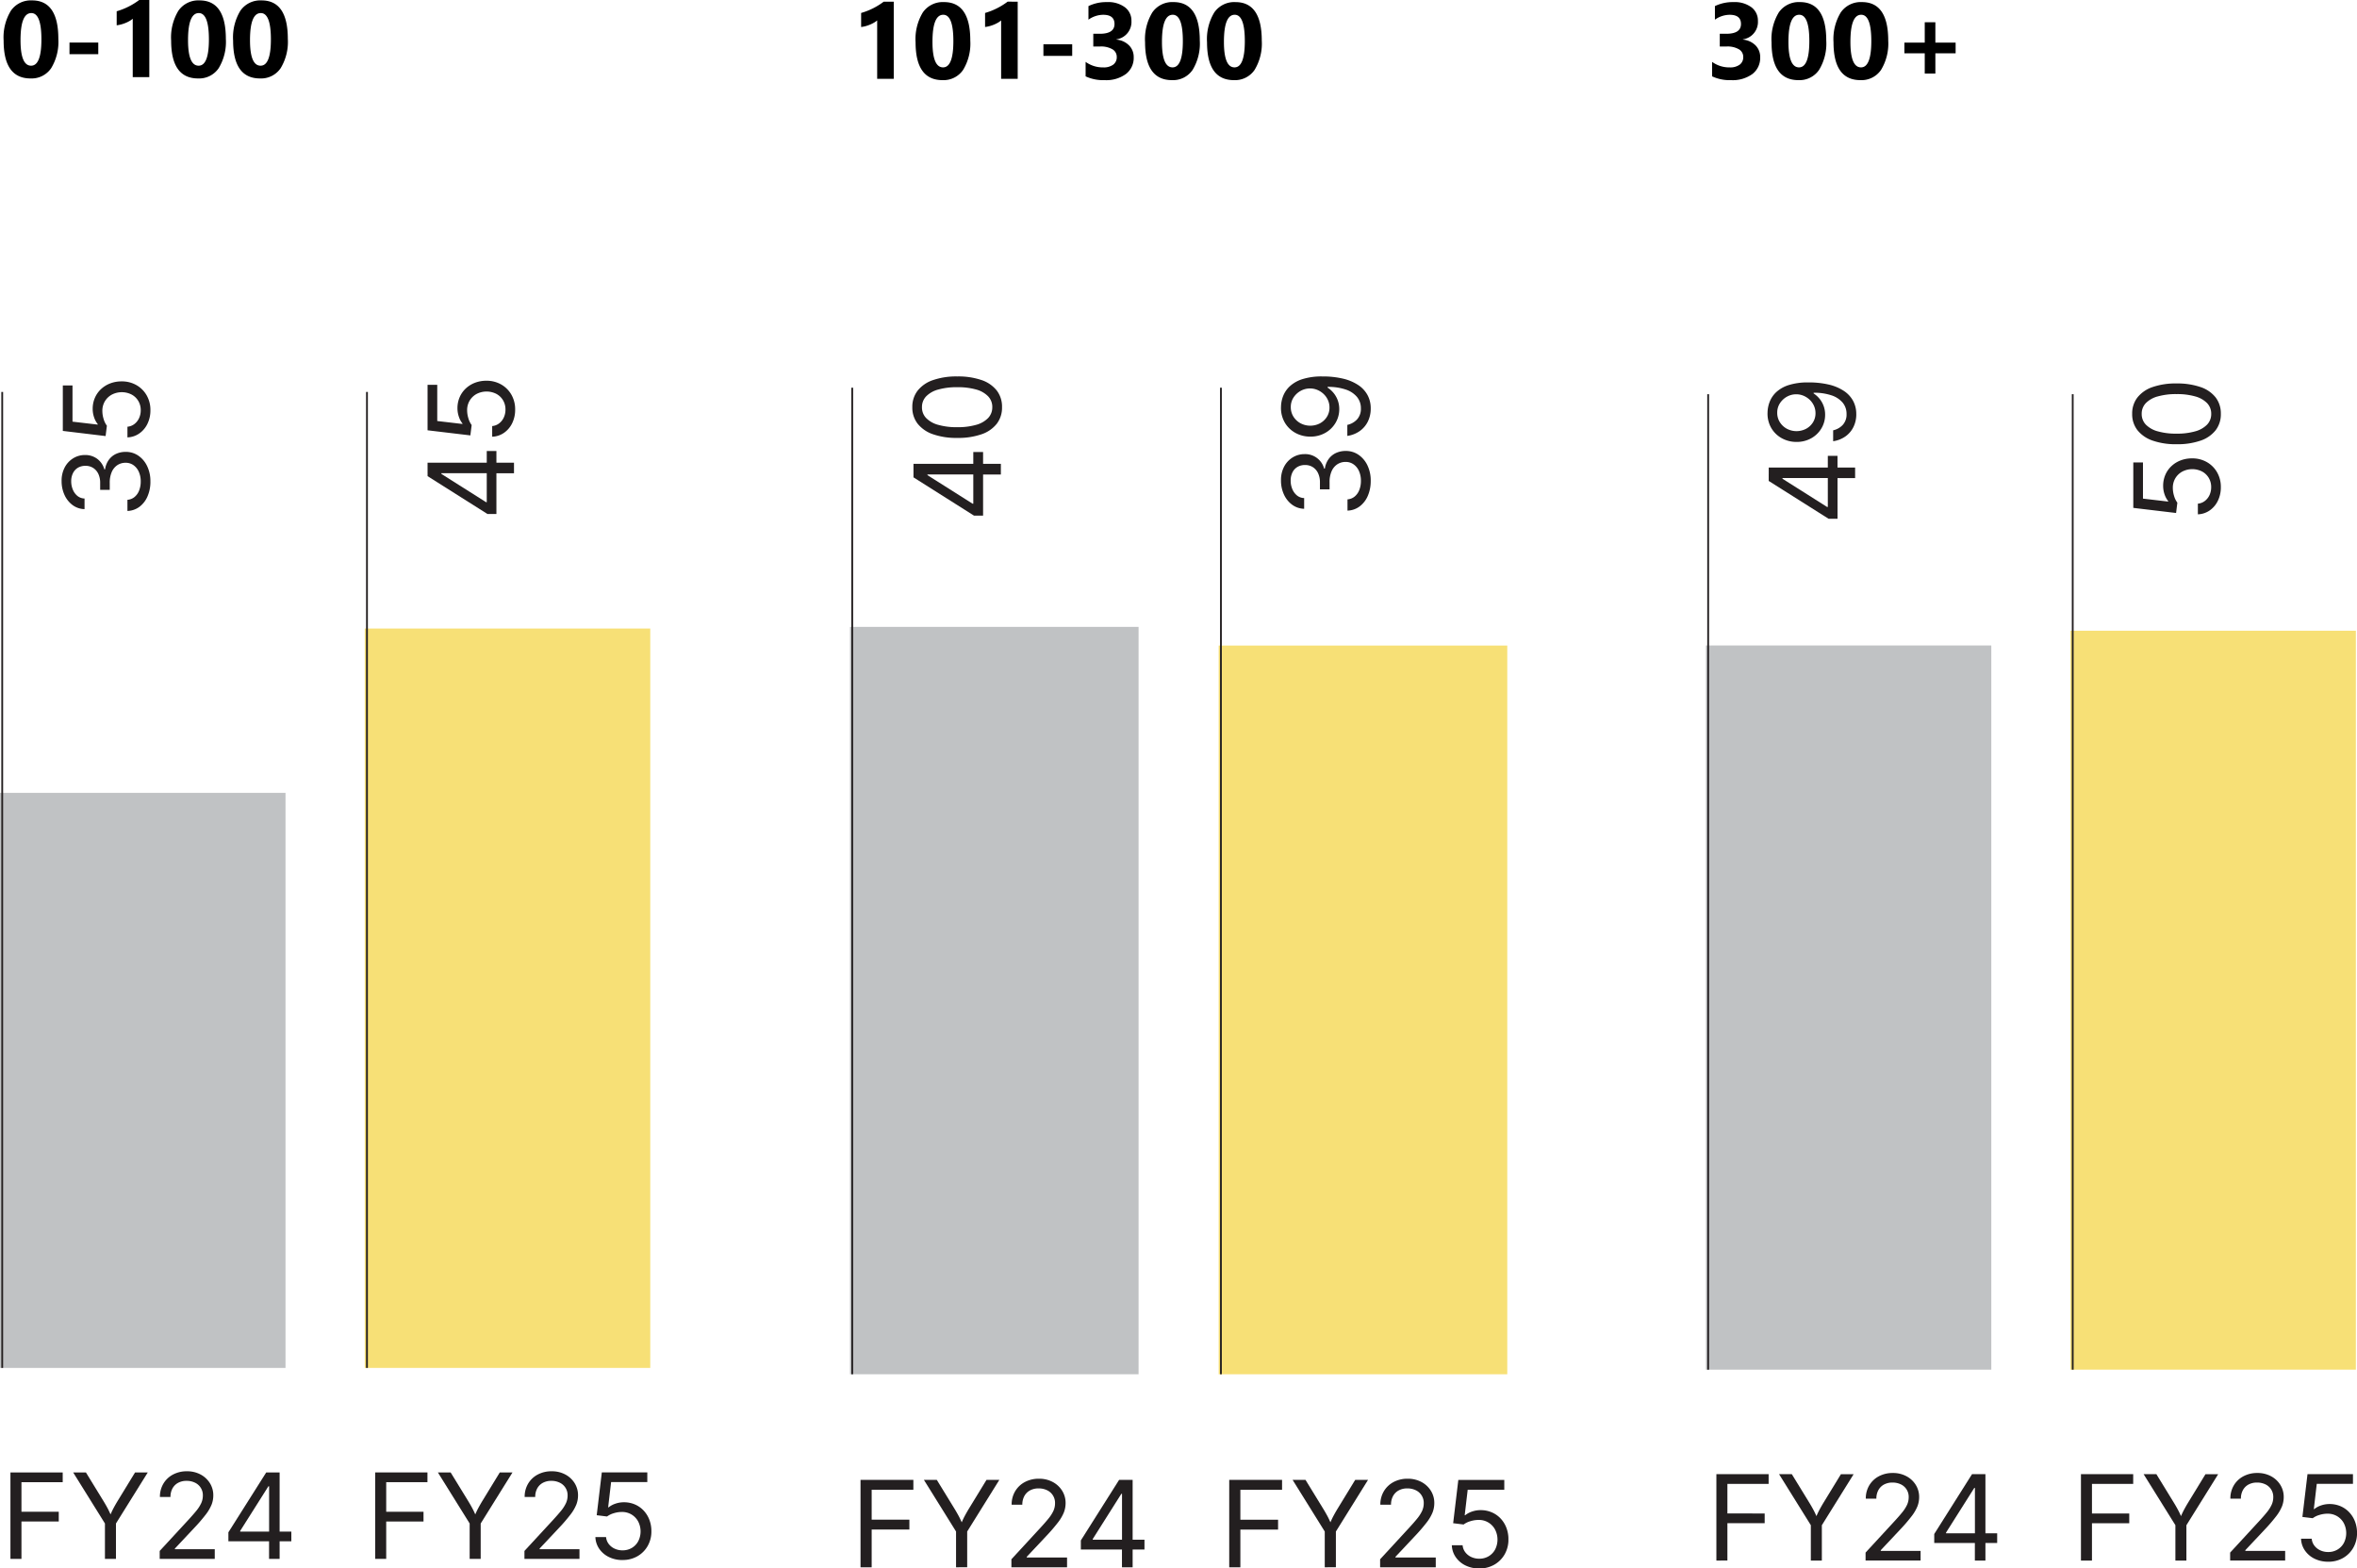
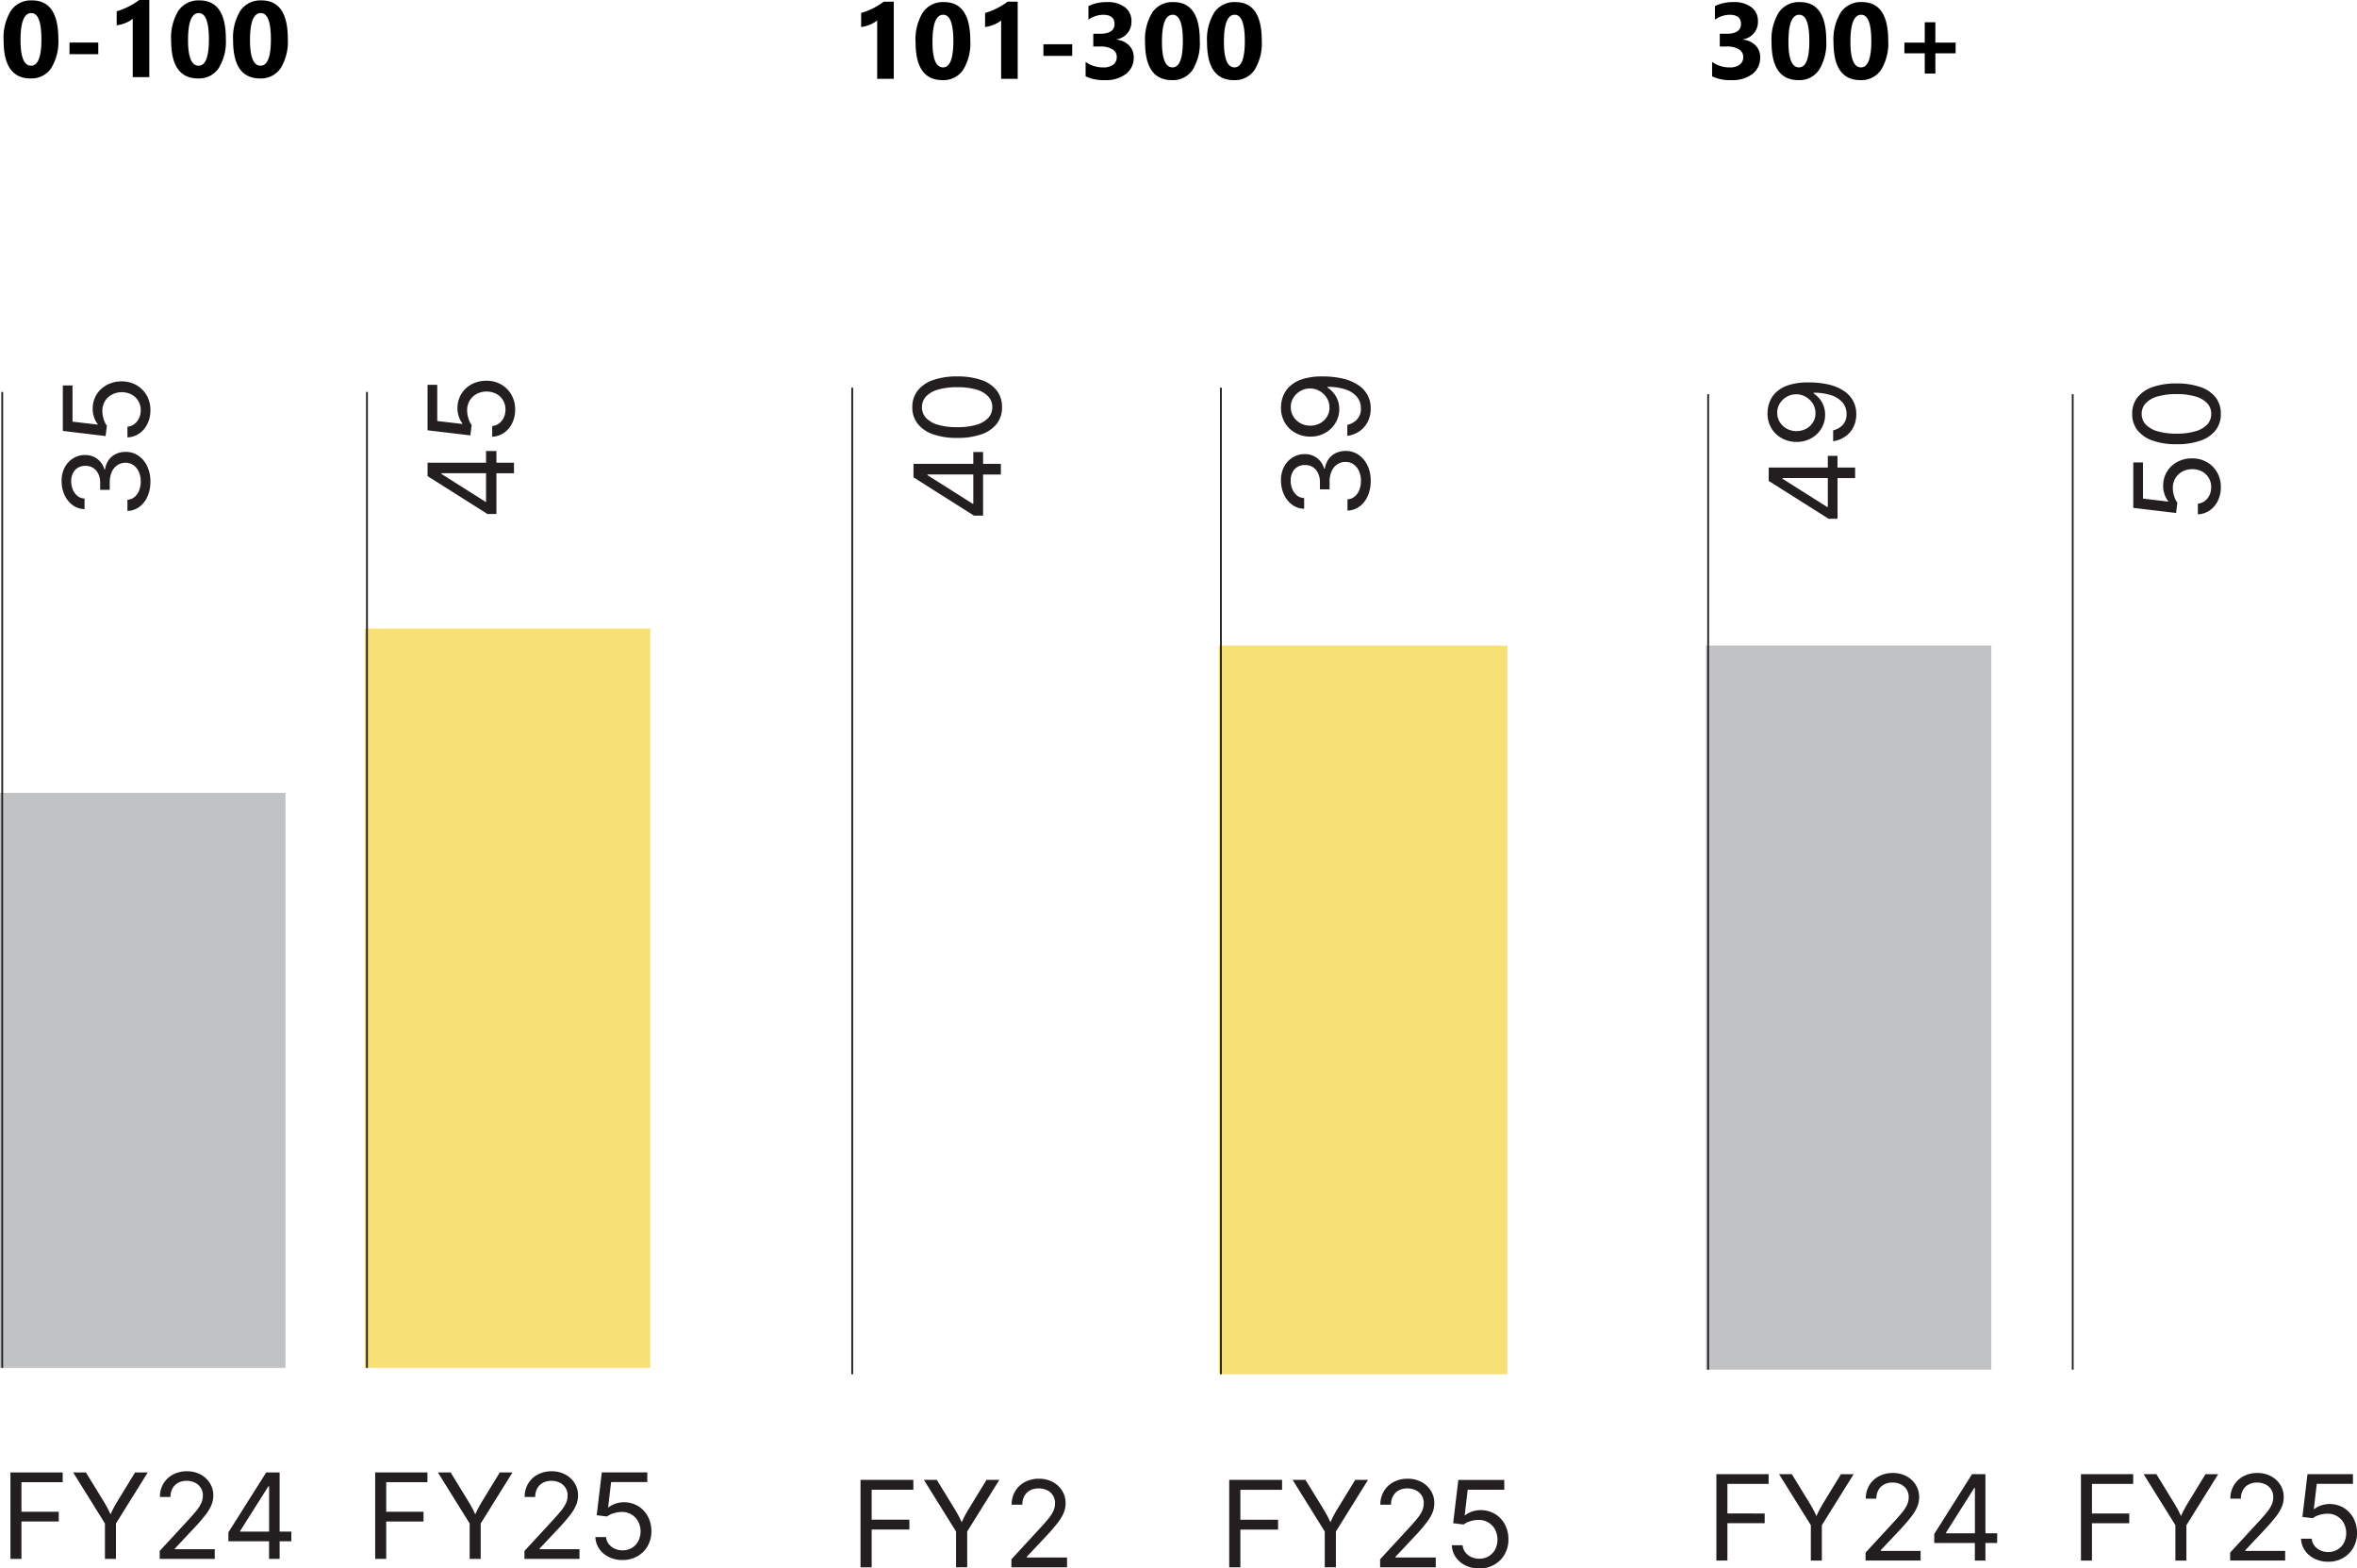
<svg xmlns="http://www.w3.org/2000/svg" xmlns:xlink="http://www.w3.org/1999/xlink" width="393.768" height="262.01" viewBox="0 0 393.768 262.01">
  <defs>
    <clipPath id="clip-path">
      <rect id="Rectangle_361" data-name="Rectangle 361" width="108.82" height="197" fill="none" />
    </clipPath>
    <clipPath id="clip-path-2">
      <rect id="Rectangle_363" data-name="Rectangle 363" width="47.698" height="123.513" fill="none" />
    </clipPath>
    <linearGradient id="linear-gradient" x1="-1.278" y1="1.26" x2="-1.26" y2="1.26" gradientUnits="objectBoundingBox">
      <stop offset="0" stop-color="#fddc50" />
      <stop offset="1" stop-color="#f7e076" />
    </linearGradient>
    <clipPath id="clip-path-4">
      <rect id="Rectangle_366" data-name="Rectangle 366" width="110" height="199.125" fill="none" />
    </clipPath>
    <clipPath id="clip-path-5">
      <rect id="Rectangle_368" data-name="Rectangle 368" width="48.214" height="121.73" fill="none" />
    </clipPath>
    <linearGradient id="linear-gradient-2" x1="-1.278" y1="1.266" x2="-1.258" y2="1.266" xlink:href="#linear-gradient" />
    <clipPath id="clip-path-7">
      <rect id="Rectangle_371" data-name="Rectangle 371" width="108.768" height="197" fill="none" />
    </clipPath>
    <clipPath id="clip-path-8">
-       <rect id="Rectangle_373" data-name="Rectangle 373" width="47.674" height="123.451" fill="none" />
-     </clipPath>
+       </clipPath>
    <linearGradient id="linear-gradient-3" x1="-1.278" y1="1.26" x2="-1.258" y2="1.26" xlink:href="#linear-gradient" />
  </defs>
  <g id="Group_1344" data-name="Group 1344" transform="translate(2222 730.947)">
    <path id="Path_7839" data-name="Path 7839" d="M5.106.22Q.606.22.606-6.1a8.6,8.6,0,0,1,1.217-5,4.056,4.056,0,0,1,3.529-1.718q4.395,0,4.395,6.425a8.466,8.466,0,0,1-1.2,4.9A3.952,3.952,0,0,1,5.106.22ZM5.229-10.7q-1.8,0-1.8,4.526,0,4.263,1.767,4.263,1.723,0,1.723-4.395T5.229-10.7ZM16.418-3.832H11.61V-5.774h4.808Zm8.525-9.053V0H22.175V-9.756a3.315,3.315,0,0,1-.541.382,5.58,5.58,0,0,1-.664.325,5.925,5.925,0,0,1-.729.246,5.328,5.328,0,0,1-.747.145V-11a11.549,11.549,0,0,0,2.039-.809,11.6,11.6,0,0,0,1.731-1.081ZM33.091.22q-4.5,0-4.5-6.319a8.6,8.6,0,0,1,1.217-5,4.056,4.056,0,0,1,3.529-1.718q4.395,0,4.395,6.425a8.466,8.466,0,0,1-1.2,4.9A3.952,3.952,0,0,1,33.091.22ZM33.214-10.7q-1.8,0-1.8,4.526,0,4.263,1.767,4.263Q34.9-1.907,34.9-6.3T33.214-10.7ZM43.444.22q-4.5,0-4.5-6.319a8.6,8.6,0,0,1,1.217-5,4.056,4.056,0,0,1,3.529-1.718q4.395,0,4.395,6.425a8.466,8.466,0,0,1-1.2,4.9A3.952,3.952,0,0,1,43.444.22ZM43.567-10.7q-1.8,0-1.8,4.526,0,4.263,1.767,4.263,1.723,0,1.723-4.395T43.567-10.7Z" transform="translate(-2222 -718.063)" />
    <g id="Group_1281" data-name="Group 1281" transform="translate(-2222 -667.344)">
      <rect id="Rectangle_360" data-name="Rectangle 360" width="47.698" height="96.068" transform="translate(0 68.842)" fill="#c0c2c4" />
      <path id="Path_7717" data-name="Path 7717" d="M2.047,214.118v14.44H3.889v-6.241h6.232v-1.628H3.889v-4.942H10.78v-1.628Z" transform="translate(-0.304 -31.752)" fill="#231f20" />
      <g id="Group_1276" data-name="Group 1276">
        <g id="Group_1275" data-name="Group 1275" clip-path="url(#clip-path)">
          <path id="Path_7718" data-name="Path 7718" d="M19.659,228.559v-5.912l-5.31-8.528h2.132l2.859,4.661q.484.784.858,1.5a15.269,15.269,0,0,1,.77,1.8h-.737a14.815,14.815,0,0,1,.776-1.828q.378-.721.834-1.467l2.849-4.661h2.122L21.5,222.647v5.912Z" transform="translate(-2.128 -31.752)" fill="#231f20" />
          <path id="Path_7719" data-name="Path 7719" d="M31.325,228.525V227.2l4.8-5.2q.8-.874,1.338-1.531a5.987,5.987,0,0,0,.8-1.255,3.026,3.026,0,0,0,.272-1.266,2.3,2.3,0,0,0-1.328-2.157,3.156,3.156,0,0,0-1.386-.3,2.906,2.906,0,0,0-1.429.335,2.323,2.323,0,0,0-.936.939,2.93,2.93,0,0,0-.33,1.42H31.363a4.228,4.228,0,0,1,.592-2.248,4.079,4.079,0,0,1,1.608-1.508,4.863,4.863,0,0,1,2.306-.538,4.717,4.717,0,0,1,2.283.538,4.085,4.085,0,0,1,1.56,1.449,3.791,3.791,0,0,1,.567,2.046A4.272,4.272,0,0,1,40,219.449a7.094,7.094,0,0,1-.989,1.681,28.37,28.37,0,0,1-1.986,2.3l-3.16,3.363v.117h6.658v1.618Z" transform="translate(-4.645 -31.718)" fill="#231f20" />
          <path id="Path_7720" data-name="Path 7720" d="M44.8,225.622v-1.5l6.319-10h1.115v2.306h-.746l-4.72,7.463V224h8.548v1.618Zm6.794,2.937v-3.383l.009-.707v-10.35h1.755v14.44Z" transform="translate(-6.644 -31.752)" fill="#231f20" />
        </g>
      </g>
      <g id="Group_1278" data-name="Group 1278" transform="translate(60.936 41.396)">
        <g id="Group_1277" data-name="Group 1277" clip-path="url(#clip-path-2)">
          <rect id="Rectangle_362" data-name="Rectangle 362" width="47.698" height="123.513" fill="url(#linear-gradient)" />
        </g>
      </g>
      <g id="Group_1280" data-name="Group 1280">
        <g id="Group_1279" data-name="Group 1279" clip-path="url(#clip-path)">
          <path id="Path_7721" data-name="Path 7721" d="M73.592,228.558v-14.44h8.732v1.628h-6.89v4.943h6.232v1.628H75.434v6.241Z" transform="translate(-10.913 -31.752)" fill="#231f20" />
          <path id="Path_7722" data-name="Path 7722" d="M91.2,228.559v-5.912l-5.31-8.528h2.131l2.86,4.661q.483.784.857,1.5a15.125,15.125,0,0,1,.77,1.8h-.737a14.817,14.817,0,0,1,.776-1.828q.379-.721.834-1.467l2.85-4.661h2.122l-5.311,8.528v5.912Z" transform="translate(-12.737 -31.752)" fill="#231f20" />
          <path id="Path_7723" data-name="Path 7723" d="M102.87,228.525V227.2l4.8-5.2q.8-.874,1.338-1.531a5.987,5.987,0,0,0,.8-1.255,3.026,3.026,0,0,0,.272-1.266,2.3,2.3,0,0,0-1.328-2.157,3.156,3.156,0,0,0-1.386-.3,2.906,2.906,0,0,0-1.429.335,2.322,2.322,0,0,0-.936.939,2.93,2.93,0,0,0-.33,1.42h-1.764a4.228,4.228,0,0,1,.592-2.248,4.079,4.079,0,0,1,1.608-1.508,4.863,4.863,0,0,1,2.306-.538,4.717,4.717,0,0,1,2.283.538,4.085,4.085,0,0,1,1.56,1.449,3.791,3.791,0,0,1,.567,2.046,4.272,4.272,0,0,1-.281,1.526,7.1,7.1,0,0,1-.989,1.681,28.369,28.369,0,0,1-1.986,2.3l-3.16,3.363v.117h6.658v1.618Z" transform="translate(-15.255 -31.718)" fill="#231f20" />
          <path id="Path_7724" data-name="Path 7724" d="M121.322,228.752a5.059,5.059,0,0,1-2.277-.5,4.167,4.167,0,0,1-1.609-1.366,3.672,3.672,0,0,1-.649-1.973h1.783a2.2,2.2,0,0,0,.436,1.144,2.577,2.577,0,0,0,.984.79,3.077,3.077,0,0,0,1.332.286,2.982,2.982,0,0,0,1.555-.407,2.872,2.872,0,0,0,1.071-1.124,3.615,3.615,0,0,0-.02-3.3,3.036,3.036,0,0,0-1.11-1.158,3.073,3.073,0,0,0-1.613-.422,4.56,4.56,0,0,0-1.357.214,3.489,3.489,0,0,0-1.115.543l-1.725-.213.853-7.153h7.6v1.618h-6.048l-.494,4.216H119a3.64,3.64,0,0,1,1.124-.606,4.28,4.28,0,0,1,1.425-.238,4.594,4.594,0,0,1,1.827.359,4.339,4.339,0,0,1,1.458,1.013,4.674,4.674,0,0,1,.964,1.536,5.248,5.248,0,0,1,.344,1.928,4.858,4.858,0,0,1-.625,2.472,4.578,4.578,0,0,1-1.71,1.71,4.877,4.877,0,0,1-2.481.625" transform="translate(-17.319 -31.752)" fill="#231f20" />
-           <path id="Path_7725" data-name="Path 7725" d="M95.37,24.3h-1.5l-10-6.319V16.863h2.306v.746l7.463,4.719h.117V13.781H95.37ZM98.307,17.5H94.925l-.708-.01H83.866V15.739H98.307Z" transform="translate(-12.437 -2.044)" fill="#231f20" />
+           <path id="Path_7725" data-name="Path 7725" d="M95.37,24.3h-1.5l-10-6.319V16.863h2.306v.746l7.463,4.719V13.781H95.37ZM98.307,17.5H94.925l-.708-.01H83.866V15.739H98.307Z" transform="translate(-12.437 -2.044)" fill="#231f20" />
          <path id="Path_7726" data-name="Path 7726" d="M98.5,4.817A5.063,5.063,0,0,1,98,7.1,4.157,4.157,0,0,1,96.636,8.7a3.67,3.67,0,0,1-1.973.65V7.57a2.2,2.2,0,0,0,1.144-.436,2.583,2.583,0,0,0,.79-.984,3.081,3.081,0,0,0,.286-1.333,2.984,2.984,0,0,0-.407-1.555,2.876,2.876,0,0,0-1.124-1.071,3.619,3.619,0,0,0-3.3.019A3.036,3.036,0,0,0,90.9,3.32a3.076,3.076,0,0,0-.422,1.614,4.569,4.569,0,0,0,.214,1.357A3.5,3.5,0,0,0,91.233,7.4L91.019,9.13l-7.152-.853V.68h1.618V6.727l4.216.494V7.143A3.631,3.631,0,0,1,89.1,6.019a4.273,4.273,0,0,1-.238-1.425,4.59,4.59,0,0,1,.359-1.826,4.343,4.343,0,0,1,1.013-1.459A4.688,4.688,0,0,1,91.766.345,5.248,5.248,0,0,1,93.694,0a4.866,4.866,0,0,1,2.472.625,4.578,4.578,0,0,1,1.71,1.71A4.885,4.885,0,0,1,98.5,4.817" transform="translate(-12.437 0)" fill="#231f20" />
          <line id="Line_102" data-name="Line 102" y2="163.038" transform="translate(61.308 1.871)" fill="none" stroke="#231f20" stroke-width="0.3" />
          <path id="Path_7727" data-name="Path 7727" d="M26.922,18.877a6.138,6.138,0,0,1-.485,2.51,4.269,4.269,0,0,1-1.347,1.739,3.521,3.521,0,0,1-2.007.694V21.958a2.089,2.089,0,0,0,1.187-.47,2.627,2.627,0,0,0,.766-1.085,4.029,4.029,0,0,0,.267-1.5,3.9,3.9,0,0,0-.315-1.613,2.669,2.669,0,0,0-.887-1.11,2.214,2.214,0,0,0-1.318-.408,2.46,2.46,0,0,0-1.381.393,2.621,2.621,0,0,0-.935,1.139,4.388,4.388,0,0,0-.34,1.823V20.3h-1.6V19.129a3.452,3.452,0,0,0-.3-1.488,2.386,2.386,0,0,0-.859-1,2.334,2.334,0,0,0-1.3-.359,2.415,2.415,0,0,0-1.25.315,2.14,2.14,0,0,0-.829.9,2.97,2.97,0,0,0-.3,1.367,3.57,3.57,0,0,0,.267,1.381,2.668,2.668,0,0,0,.761,1.056,1.943,1.943,0,0,0,1.2.44v1.774a3.463,3.463,0,0,1-2-.678,4.31,4.31,0,0,1-1.347-1.691,5.481,5.481,0,0,1-.485-2.321,4.7,4.7,0,0,1,.543-2.322A3.906,3.906,0,0,1,14.061,15a3.683,3.683,0,0,1,1.91-.523,3.336,3.336,0,0,1,2.074.645,3.3,3.3,0,0,1,1.182,1.749h.117a3.576,3.576,0,0,1,.62-1.575,3.106,3.106,0,0,1,1.2-1,3.786,3.786,0,0,1,1.638-.343,3.638,3.638,0,0,1,2.113.64,4.4,4.4,0,0,1,1.468,1.754,5.749,5.749,0,0,1,.537,2.53" transform="translate(-1.793 -2.069)" fill="#231f20" />
          <path id="Path_7728" data-name="Path 7728" d="M26.956,4.943a5.063,5.063,0,0,1-.5,2.278A4.157,4.157,0,0,1,25.091,8.83a3.67,3.67,0,0,1-1.973.65V7.7a2.2,2.2,0,0,0,1.144-.436,2.582,2.582,0,0,0,.79-.984,3.081,3.081,0,0,0,.286-1.333,2.984,2.984,0,0,0-.407-1.555,2.876,2.876,0,0,0-1.124-1.071,3.619,3.619,0,0,0-3.3.019,3.036,3.036,0,0,0-1.158,1.11,3.076,3.076,0,0,0-.422,1.614,4.569,4.569,0,0,0,.214,1.357,3.5,3.5,0,0,0,.543,1.114l-.214,1.726L12.322,8.4V.806H13.94V6.853l4.216.494V7.269a3.631,3.631,0,0,1-.606-1.124,4.273,4.273,0,0,1-.238-1.425,4.59,4.59,0,0,1,.359-1.826,4.343,4.343,0,0,1,1.013-1.459A4.688,4.688,0,0,1,20.221.471,5.248,5.248,0,0,1,22.149.127a4.866,4.866,0,0,1,2.472.625,4.578,4.578,0,0,1,1.71,1.71,4.885,4.885,0,0,1,.625,2.481" transform="translate(-1.827 -0.019)" fill="#231f20" />
          <line id="Line_103" data-name="Line 103" y2="163.038" transform="translate(0.371 1.871)" fill="none" stroke="#231f20" stroke-width="0.3" />
        </g>
      </g>
    </g>
    <path id="Path_7840" data-name="Path 7840" d="M7.313-12.885V0H4.544V-9.756A3.315,3.315,0,0,1,4-9.374a5.58,5.58,0,0,1-.664.325A5.925,5.925,0,0,1,2.61-8.8a5.328,5.328,0,0,1-.747.145V-11A11.549,11.549,0,0,0,3.9-11.8a11.6,11.6,0,0,0,1.731-1.081ZM15.46.22q-4.5,0-4.5-6.319a8.6,8.6,0,0,1,1.217-5,4.056,4.056,0,0,1,3.529-1.718q4.395,0,4.395,6.425a8.466,8.466,0,0,1-1.2,4.9A3.952,3.952,0,0,1,15.46.22ZM15.583-10.7q-1.8,0-1.8,4.526,0,4.263,1.767,4.263,1.723,0,1.723-4.395T15.583-10.7ZM28.02-12.885V0H25.251V-9.756a3.315,3.315,0,0,1-.541.382,5.58,5.58,0,0,1-.664.325,5.925,5.925,0,0,1-.729.246,5.328,5.328,0,0,1-.747.145V-11a11.549,11.549,0,0,0,2.039-.809,11.6,11.6,0,0,0,1.731-1.081Zm9.105,9.053H32.317V-5.774h4.808ZM39.366-.413V-2.83a4.878,4.878,0,0,0,2.953.923,2.659,2.659,0,0,0,1.657-.457,1.517,1.517,0,0,0,.593-1.274,1.449,1.449,0,0,0-.734-1.3A3.8,3.8,0,0,0,41.818-5.4H40.649V-7.523H41.73q2.461,0,2.461-1.635,0-1.538-1.89-1.538a4.308,4.308,0,0,0-2.461.817v-2.268a6.8,6.8,0,0,1,3.094-.668,4.669,4.669,0,0,1,3.01.87,2.769,2.769,0,0,1,1.077,2.259,2.937,2.937,0,0,1-2.5,3.094v.044a3.405,3.405,0,0,1,2.109.971A2.738,2.738,0,0,1,47.4-3.6,3.382,3.382,0,0,1,46.107-.809,5.586,5.586,0,0,1,42.539.22,6.9,6.9,0,0,1,39.366-.413ZM53.8.22Q49.3.22,49.3-6.1a8.6,8.6,0,0,1,1.217-5,4.056,4.056,0,0,1,3.529-1.718q4.395,0,4.395,6.425a8.466,8.466,0,0,1-1.2,4.9A3.952,3.952,0,0,1,53.8.22ZM53.921-10.7q-1.8,0-1.8,4.526,0,4.263,1.767,4.263,1.723,0,1.723-4.395T53.921-10.7ZM64.151.22q-4.5,0-4.5-6.319a8.6,8.6,0,0,1,1.217-5A4.056,4.056,0,0,1,64.4-12.814q4.395,0,4.395,6.425a8.466,8.466,0,0,1-1.2,4.9A3.952,3.952,0,0,1,64.151.22ZM64.274-10.7q-1.8,0-1.8,4.526,0,4.263,1.767,4.263,1.723,0,1.723-4.395T64.274-10.7Z" transform="translate(-2080 -717.781)" />
    <g id="Group_1288" data-name="Group 1288" transform="translate(-2080 -668.063)">
-       <rect id="Rectangle_365" data-name="Rectangle 365" width="48.214" height="124.85" transform="translate(0 41.836)" fill="#c0c2c4" />
      <path id="Path_7729" data-name="Path 7729" d="M1.838,192.249v14.6H3.7v-6.308H10v-1.645H3.7v-5h6.966v-1.646Z" transform="translate(-0.076 -7.916)" fill="#231f20" />
      <g id="Group_1283" data-name="Group 1283">
        <g id="Group_1282" data-name="Group 1282" clip-path="url(#clip-path-4)">
          <path id="Path_7730" data-name="Path 7730" d="M18.251,206.846v-5.975l-5.368-8.622h2.155l2.89,4.712q.489.794.867,1.515a15.4,15.4,0,0,1,.779,1.817H18.83a14.922,14.922,0,0,1,.783-1.847q.383-.731.843-1.485l2.88-4.712h2.145l-5.368,8.622v5.975Z" transform="translate(-0.53 -7.916)" fill="#231f20" />
          <path id="Path_7731" data-name="Path 7731" d="M28.127,206.838V205.5l4.85-5.262q.813-.88,1.352-1.548a6.055,6.055,0,0,0,.813-1.269,3.062,3.062,0,0,0,.274-1.278,2.322,2.322,0,0,0-1.342-2.18,3.184,3.184,0,0,0-1.4-.3,2.945,2.945,0,0,0-1.445.337,2.346,2.346,0,0,0-.945.951,2.95,2.95,0,0,0-.334,1.435H28.166a4.272,4.272,0,0,1,.6-2.273,4.131,4.131,0,0,1,1.625-1.524,4.916,4.916,0,0,1,2.332-.544,4.768,4.768,0,0,1,2.307.544,4.137,4.137,0,0,1,1.577,1.465,3.824,3.824,0,0,1,.573,2.066,4.336,4.336,0,0,1-.284,1.544,7.175,7.175,0,0,1-1,1.7,29.011,29.011,0,0,1-2.009,2.322l-3.194,3.4v.118h6.73v1.636Z" transform="translate(-1.158 -7.908)" fill="#231f20" />
-           <path id="Path_7732" data-name="Path 7732" d="M40.227,203.878v-1.519l6.388-10.11H47.74v2.332h-.754l-4.771,7.543v.118h8.64v1.636Zm6.867,2.969v-3.418l.01-.716V192.249h1.774v14.6Z" transform="translate(-1.656 -7.916)" fill="#231f20" />
        </g>
      </g>
      <g id="Group_1285" data-name="Group 1285" transform="translate(61.597 44.956)">
        <g id="Group_1284" data-name="Group 1284" clip-path="url(#clip-path-5)">
          <rect id="Rectangle_367" data-name="Rectangle 367" width="48.214" height="121.73" transform="translate(0 0)" fill="url(#linear-gradient-2)" />
        </g>
      </g>
      <g id="Group_1287" data-name="Group 1287">
        <g id="Group_1286" data-name="Group 1286" clip-path="url(#clip-path-4)">
          <path id="Path_7733" data-name="Path 7733" d="M66.08,206.846v-14.6h8.827V193.9H67.941v5h6.3v1.645h-6.3v6.309Z" transform="translate(-2.721 -7.916)" fill="#231f20" />
          <path id="Path_7734" data-name="Path 7734" d="M82.493,206.846v-5.975l-5.368-8.622H79.28l2.89,4.712q.489.794.867,1.515a15.4,15.4,0,0,1,.779,1.817h-.744a14.924,14.924,0,0,1,.783-1.847q.383-.731.843-1.485l2.88-4.712h2.145l-5.368,8.622v5.975Z" transform="translate(-3.176 -7.916)" fill="#231f20" />
          <path id="Path_7735" data-name="Path 7735" d="M92.369,206.838V205.5l4.85-5.262q.813-.88,1.352-1.548a6.055,6.055,0,0,0,.813-1.269,3.062,3.062,0,0,0,.274-1.278,2.322,2.322,0,0,0-1.342-2.18,3.184,3.184,0,0,0-1.4-.3A2.945,2.945,0,0,0,95.47,194a2.346,2.346,0,0,0-.945.951,2.95,2.95,0,0,0-.334,1.435H92.408a4.272,4.272,0,0,1,.6-2.273,4.131,4.131,0,0,1,1.625-1.524,4.916,4.916,0,0,1,2.332-.544,4.768,4.768,0,0,1,2.307.544,4.137,4.137,0,0,1,1.577,1.465,3.824,3.824,0,0,1,.573,2.066,4.336,4.336,0,0,1-.284,1.544,7.175,7.175,0,0,1-1,1.7,29.011,29.011,0,0,1-2.009,2.322l-3.194,3.4v.118h6.73v1.636Z" transform="translate(-3.803 -7.908)" fill="#231f20" />
          <path id="Path_7736" data-name="Path 7736" d="M109.449,207.042a5.118,5.118,0,0,1-2.3-.5,4.2,4.2,0,0,1-1.626-1.382,3.707,3.707,0,0,1-.657-1.993h1.8a2.216,2.216,0,0,0,.44,1.156,2.6,2.6,0,0,0,.994.8,3.116,3.116,0,0,0,1.347.29,3.013,3.013,0,0,0,1.572-.411,2.9,2.9,0,0,0,1.083-1.136,3.654,3.654,0,0,0-.019-3.331,3.04,3.04,0,0,0-2.754-1.6,4.588,4.588,0,0,0-1.371.217,3.526,3.526,0,0,0-1.127.548l-1.743-.216.862-7.23h7.68v1.636h-6.113l-.5,4.262h.079a3.644,3.644,0,0,1,1.136-.612,4.324,4.324,0,0,1,1.44-.241,4.645,4.645,0,0,1,1.847.362A4.388,4.388,0,0,1,113,198.681a4.7,4.7,0,0,1,.974,1.552,5.322,5.322,0,0,1,.348,1.95,4.919,4.919,0,0,1-.632,2.5,4.631,4.631,0,0,1-1.729,1.729,4.939,4.939,0,0,1-2.508.632" transform="translate(-4.318 -7.916)" fill="#231f20" />
          <path id="Path_7737" data-name="Path 7737" d="M90.089,17.952a6.2,6.2,0,0,1-.49,2.537,4.321,4.321,0,0,1-1.362,1.758,3.549,3.549,0,0,1-2.028.7V21.068a2.109,2.109,0,0,0,1.2-.475,2.647,2.647,0,0,0,.774-1.1,4.079,4.079,0,0,0,.269-1.513,3.957,3.957,0,0,0-.318-1.631,2.69,2.69,0,0,0-.9-1.122,2.24,2.24,0,0,0-1.332-.412,2.479,2.479,0,0,0-1.4.4,2.638,2.638,0,0,0-.945,1.151,4.43,4.43,0,0,0-.343,1.842v1.185H81.606V18.207a3.488,3.488,0,0,0-.308-1.5,2.41,2.41,0,0,0-.868-1.013,2.356,2.356,0,0,0-1.313-.363,2.443,2.443,0,0,0-1.264.318,2.166,2.166,0,0,0-.838.906,3.021,3.021,0,0,0-.3,1.381,3.605,3.605,0,0,0,.269,1.4,2.715,2.715,0,0,0,.769,1.068,1.973,1.973,0,0,0,1.215.446v1.792a3.508,3.508,0,0,1-2.018-.686,4.348,4.348,0,0,1-1.362-1.71,5.533,5.533,0,0,1-.49-2.346,4.753,4.753,0,0,1,.548-2.346,3.958,3.958,0,0,1,1.44-1.514,3.724,3.724,0,0,1,1.93-.529,3.27,3.27,0,0,1,3.292,2.421h.117a3.627,3.627,0,0,1,.628-1.592,3.13,3.13,0,0,1,1.214-1.01,3.823,3.823,0,0,1,1.656-.348,3.683,3.683,0,0,1,2.135.646A4.446,4.446,0,0,1,89.546,15.4a5.808,5.808,0,0,1,.544,2.556" transform="translate(-3.092 -0.534)" fill="#231f20" />
          <path id="Path_7738" data-name="Path 7738" d="M90.09,5.34a4.845,4.845,0,0,1-.49,2.215,4.258,4.258,0,0,1-1.371,1.587,4.765,4.765,0,0,1-2.048.793V8.093A3.138,3.138,0,0,0,87.8,7.182a2.574,2.574,0,0,0,.646-1.842,2.941,2.941,0,0,0-.656-1.92,4.158,4.158,0,0,0-1.9-1.24,9.145,9.145,0,0,0-3.008-.436v.118a4.382,4.382,0,0,1,1.034.941,4.2,4.2,0,0,1,.916,2.655,4.424,4.424,0,0,1-.622,2.3,4.6,4.6,0,0,1-1.714,1.67A4.952,4.952,0,0,1,80,10.052a5.066,5.066,0,0,1-2.483-.617,4.65,4.65,0,0,1-1.783-1.729A4.825,4.825,0,0,1,75.1,5.1a5.267,5.267,0,0,1,.347-1.8,4.439,4.439,0,0,1,1.112-1.645,5.562,5.562,0,0,1,2.107-1.2A10.636,10.636,0,0,1,82.018,0a14.476,14.476,0,0,1,3.438.368,7.828,7.828,0,0,1,2.532,1.062,4.735,4.735,0,0,1,1.568,1.685A4.609,4.609,0,0,1,90.09,5.34M83.2,5.183a2.956,2.956,0,0,0-.265-1.245,3.217,3.217,0,0,0-.72-1.01,3.438,3.438,0,0,0-1.038-.675,3.126,3.126,0,0,0-1.229-.245,3.187,3.187,0,0,0-1.572.407,3.331,3.331,0,0,0-1.185,1.107,2.87,2.87,0,0,0-.455,1.6,2.942,2.942,0,0,0,.435,1.583,3.189,3.189,0,0,0,1.176,1.111,3.49,3.49,0,0,0,3.262.015,3.107,3.107,0,0,0,1.161-1.083A2.882,2.882,0,0,0,83.2,5.183" transform="translate(-3.092 0)" fill="#231f20" />
          <line id="Line_104" data-name="Line 104" y2="164.803" transform="translate(61.972 1.883)" fill="none" stroke="#231f20" stroke-width="0.3" />
          <path id="Path_7739" data-name="Path 7739" d="M22.694,23.793H21.175L11.065,17.4V16.278H13.4v.754L20.94,21.8h.118V13.163h1.636Zm2.969-6.868H22.243l-.715-.01H11.065V15.142h14.6Z" transform="translate(-0.456 -0.542)" fill="#231f20" />
          <path id="Path_7740" data-name="Path 7740" d="M25.849,5.137a4.4,4.4,0,0,1-.882,2.773,5.474,5.474,0,0,1-2.55,1.754,11.918,11.918,0,0,1-4.051.607,11.822,11.822,0,0,1-4.046-.612A5.571,5.571,0,0,1,11.754,7.9a4.366,4.366,0,0,1-.892-2.763,4.382,4.382,0,0,1,.892-2.767A5.515,5.515,0,0,1,14.32.611,11.9,11.9,0,0,1,18.366,0a11.993,11.993,0,0,1,4.045.6,5.44,5.44,0,0,1,2.556,1.75,4.416,4.416,0,0,1,.882,2.782m-1.625,0a2.554,2.554,0,0,0-.7-1.812,4.4,4.4,0,0,0-2-1.136A11.1,11.1,0,0,0,18.366,1.8a11.225,11.225,0,0,0-3.178.391,4.41,4.41,0,0,0-2.014,1.136,2.561,2.561,0,0,0-.7,1.812,2.549,2.549,0,0,0,.7,1.813,4.436,4.436,0,0,0,2.014,1.135,11.143,11.143,0,0,0,3.174.392,11.06,11.06,0,0,0,3.159-.392,4.393,4.393,0,0,0,2-1.135,2.555,2.555,0,0,0,.7-1.813" transform="translate(-0.447 0)" fill="#231f20" />
          <line id="Line_105" data-name="Line 105" y2="164.803" transform="translate(0.375 1.883)" fill="none" stroke="#231f20" stroke-width="0.3" />
        </g>
      </g>
    </g>
    <path id="Path_7841" data-name="Path 7841" d="M1.028-.413V-2.83a4.878,4.878,0,0,0,2.953.923,2.659,2.659,0,0,0,1.657-.457,1.517,1.517,0,0,0,.593-1.274,1.449,1.449,0,0,0-.734-1.3A3.8,3.8,0,0,0,3.48-5.4H2.312V-7.523H3.393q2.461,0,2.461-1.635,0-1.538-1.89-1.538A4.308,4.308,0,0,0,1.5-9.879v-2.268A6.8,6.8,0,0,1,4.6-12.814a4.669,4.669,0,0,1,3.01.87A2.769,2.769,0,0,1,8.684-9.686a2.937,2.937,0,0,1-2.5,3.094v.044a3.405,3.405,0,0,1,2.109.971A2.738,2.738,0,0,1,9.062-3.6,3.382,3.382,0,0,1,7.77-.809,5.586,5.586,0,0,1,4.2.22,6.9,6.9,0,0,1,1.028-.413ZM15.46.22q-4.5,0-4.5-6.319a8.6,8.6,0,0,1,1.217-5,4.056,4.056,0,0,1,3.529-1.718q4.395,0,4.395,6.425a8.466,8.466,0,0,1-1.2,4.9A3.952,3.952,0,0,1,15.46.22ZM15.583-10.7q-1.8,0-1.8,4.526,0,4.263,1.767,4.263,1.723,0,1.723-4.395T15.583-10.7ZM25.813.22q-4.5,0-4.5-6.319a8.6,8.6,0,0,1,1.217-5,4.056,4.056,0,0,1,3.529-1.718q4.395,0,4.395,6.425a8.466,8.466,0,0,1-1.2,4.9A3.952,3.952,0,0,1,25.813.22ZM25.937-10.7q-1.8,0-1.8,4.526,0,4.263,1.767,4.263,1.723,0,1.723-4.395T25.937-10.7ZM41.713-4.263H38.329V-.879H36.554V-4.263h-3.4V-6.047h3.4v-3.4h1.775v3.4h3.384Z" transform="translate(-1937 -717.781)" />
    <g id="Group_1295" data-name="Group 1295" transform="translate(-1937 -667.063)">
      <rect id="Rectangle_370" data-name="Rectangle 370" width="47.673" height="120.984" transform="translate(0 43.941)" fill="#c0c2c4" />
      <path id="Path_7741" data-name="Path 7741" d="M1.84,192.281v14.432H3.68v-6.238H9.908v-1.627H3.68v-4.941h6.888v-1.627Z" transform="translate(-0.095 -9.907)" fill="#231f20" />
      <g id="Group_1290" data-name="Group 1290">
        <g id="Group_1289" data-name="Group 1289" clip-path="url(#clip-path-7)">
          <path id="Path_7742" data-name="Path 7742" d="M18.188,206.714v-5.908l-5.309-8.525H15.01l2.858,4.659q.484.785.856,1.5a15.013,15.013,0,0,1,.77,1.8H18.76a14.837,14.837,0,0,1,.774-1.827q.378-.721.834-1.467l2.847-4.659h2.122l-5.309,8.525v5.908Z" transform="translate(-0.664 -9.907)" fill="#231f20" />
          <path id="Path_7743" data-name="Path 7743" d="M28.117,206.7v-1.327l4.795-5.2q.805-.871,1.337-1.53a5.964,5.964,0,0,0,.8-1.254,3.015,3.015,0,0,0,.272-1.264A2.294,2.294,0,0,0,34,193.97a3.132,3.132,0,0,0-1.385-.295,2.913,2.913,0,0,0-1.429.334,2.325,2.325,0,0,0-.934.939,2.924,2.924,0,0,0-.33,1.42H28.156a4.233,4.233,0,0,1,.591-2.248,4.081,4.081,0,0,1,1.608-1.505,4.857,4.857,0,0,1,2.306-.539,4.716,4.716,0,0,1,2.281.539,4.078,4.078,0,0,1,1.559,1.447,3.783,3.783,0,0,1,.567,2.044,4.28,4.28,0,0,1-.281,1.526,7.135,7.135,0,0,1-.988,1.681,28.488,28.488,0,0,1-1.986,2.3l-3.157,3.361v.117H37.31V206.7Z" transform="translate(-1.449 -9.897)" fill="#231f20" />
          <path id="Path_7744" data-name="Path 7744" d="M40.212,203.778v-1.5l6.316-10h1.114v2.306H46.9l-4.718,7.458v.117h8.544v1.617ZM47,206.714v-3.38l.009-.708V192.281h1.754v14.433Z" transform="translate(-2.072 -9.907)" fill="#231f20" />
        </g>
      </g>
      <g id="Group_1292" data-name="Group 1292" transform="translate(60.905 41.474)">
        <g id="Group_1291" data-name="Group 1291" clip-path="url(#clip-path-8)">
          <rect id="Rectangle_372" data-name="Rectangle 372" width="47.674" height="123.451" fill="url(#linear-gradient-3)" />
        </g>
      </g>
      <g id="Group_1294" data-name="Group 1294">
        <g id="Group_1293" data-name="Group 1293" clip-path="url(#clip-path-7)">
          <path id="Path_7745" data-name="Path 7745" d="M66.054,206.714V192.281h8.728v1.628H67.894v4.94h6.229v1.628H67.894v6.238Z" transform="translate(-3.403 -9.907)" fill="#231f20" />
          <path id="Path_7746" data-name="Path 7746" d="M82.4,206.714v-5.908l-5.309-8.525h2.131l2.858,4.659q.484.785.856,1.5a15.015,15.015,0,0,1,.77,1.8h-.735a14.837,14.837,0,0,1,.774-1.827q.378-.721.834-1.467l2.847-4.659h2.122l-5.309,8.525v5.908Z" transform="translate(-3.972 -9.907)" fill="#231f20" />
          <path id="Path_7747" data-name="Path 7747" d="M92.332,206.7v-1.327l4.795-5.2q.805-.871,1.337-1.53a5.963,5.963,0,0,0,.8-1.254,3.015,3.015,0,0,0,.272-1.264,2.294,2.294,0,0,0-1.328-2.156,3.132,3.132,0,0,0-1.385-.295,2.913,2.913,0,0,0-1.429.334,2.325,2.325,0,0,0-.934.939,2.924,2.924,0,0,0-.33,1.42H92.371a4.233,4.233,0,0,1,.591-2.248,4.081,4.081,0,0,1,1.608-1.505,4.857,4.857,0,0,1,2.306-.539,4.716,4.716,0,0,1,2.281.539,4.078,4.078,0,0,1,1.559,1.447,3.783,3.783,0,0,1,.567,2.044,4.28,4.28,0,0,1-.281,1.526,7.135,7.135,0,0,1-.988,1.681,28.487,28.487,0,0,1-1.986,2.3L94.87,204.97v.117h6.654V206.7Z" transform="translate(-4.757 -9.897)" fill="#231f20" />
          <path id="Path_7748" data-name="Path 7748" d="M109.356,206.907a5.068,5.068,0,0,1-2.276-.5,4.157,4.157,0,0,1-1.608-1.367,3.663,3.663,0,0,1-.65-1.971h1.783a2.189,2.189,0,0,0,.435,1.143,2.576,2.576,0,0,0,.984.789,3.075,3.075,0,0,0,1.332.286,2.978,2.978,0,0,0,1.555-.408,2.865,2.865,0,0,0,1.071-1.123,3.614,3.614,0,0,0-.02-3.293,3.035,3.035,0,0,0-1.109-1.158,3.078,3.078,0,0,0-1.613-.421,4.556,4.556,0,0,0-1.355.213,3.488,3.488,0,0,0-1.114.543l-1.724-.213.853-7.149h7.594V193.9h-6.045l-.494,4.214h.078a3.63,3.63,0,0,1,1.123-.605,4.277,4.277,0,0,1,1.425-.238,4.611,4.611,0,0,1,1.826.359,4.348,4.348,0,0,1,1.458,1.012,4.685,4.685,0,0,1,.964,1.536,5.253,5.253,0,0,1,.344,1.928,4.863,4.863,0,0,1-.625,2.47,4.574,4.574,0,0,1-1.71,1.71,4.887,4.887,0,0,1-2.479.624" transform="translate(-5.401 -9.907)" fill="#231f20" />
          <path id="Path_7749" data-name="Path 7749" d="M89.9,18.19a5.056,5.056,0,0,1-.5,2.276,4.157,4.157,0,0,1-1.366,1.609,3.662,3.662,0,0,1-1.971.648V20.941a2.205,2.205,0,0,0,1.143-.435A2.578,2.578,0,0,0,88,19.522a3.075,3.075,0,0,0,.285-1.332,2.979,2.979,0,0,0-.406-1.555,2.874,2.874,0,0,0-1.124-1.071,3.616,3.616,0,0,0-3.294.02A3.039,3.039,0,0,0,82.3,16.694a3.075,3.075,0,0,0-.421,1.613,4.562,4.562,0,0,0,.213,1.356,3.5,3.5,0,0,0,.542,1.114L82.423,22.5l-7.149-.853V14.055h1.617V20.1l4.214.494v-.078a3.631,3.631,0,0,1-.606-1.123,4.3,4.3,0,0,1-.237-1.424,4.592,4.592,0,0,1,.359-1.827,4.337,4.337,0,0,1,1.013-1.458,4.656,4.656,0,0,1,1.535-.964,5.256,5.256,0,0,1,1.928-.344,4.863,4.863,0,0,1,2.47.625,4.572,4.572,0,0,1,1.709,1.71A4.869,4.869,0,0,1,89.9,18.19" transform="translate(-3.879 -0.689)" fill="#231f20" />
          <path id="Path_7750" data-name="Path 7750" d="M89.89,5.257A4.363,4.363,0,0,1,89.018,8,5.413,5.413,0,0,1,86.5,9.733a11.778,11.778,0,0,1-4.005.6,11.706,11.706,0,0,1-4-.605,5.516,5.516,0,0,1-2.538-1.74,4.316,4.316,0,0,1-.881-2.732,4.339,4.339,0,0,1,.881-2.736A5.466,5.466,0,0,1,78.489.782a11.758,11.758,0,0,1,4-.6,11.889,11.889,0,0,1,4,.6,5.381,5.381,0,0,1,2.528,1.73,4.374,4.374,0,0,1,.872,2.751m-1.608,0a2.533,2.533,0,0,0-.688-1.793,4.367,4.367,0,0,0-1.98-1.123,11,11,0,0,0-3.124-.387,11.14,11.14,0,0,0-3.143.387,4.367,4.367,0,0,0-1.991,1.123,2.533,2.533,0,0,0-.688,1.793,2.525,2.525,0,0,0,.692,1.793,4.394,4.394,0,0,0,1.991,1.123,11.053,11.053,0,0,0,3.139.387,10.97,10.97,0,0,0,3.124-.387,4.359,4.359,0,0,0,1.98-1.123,2.533,2.533,0,0,0,.688-1.793" transform="translate(-3.868 -0.009)" fill="#231f20" />
          <line id="Line_106" data-name="Line 106" y2="162.956" transform="translate(61.275 1.968)" fill="none" stroke="#231f20" stroke-width="0.3" />
          <path id="Path_7751" data-name="Path 7751" d="M22.556,23.439h-1.5l-10-6.316V16.01h2.3v.745l7.46,4.718h.116V12.929h1.617Zm2.936-6.79h-3.38l-.708-.009H11.059V14.887H25.492Z" transform="translate(-0.57 -0.666)" fill="#231f20" />
          <path id="Path_7752" data-name="Path 7752" d="M25.676,5.279a4.784,4.784,0,0,1-.485,2.189,4.189,4.189,0,0,1-1.356,1.57,4.706,4.706,0,0,1-2.024.784V8a3.108,3.108,0,0,0,1.6-.9,2.548,2.548,0,0,0,.639-1.821,2.909,2.909,0,0,0-.649-1.9,4.111,4.111,0,0,0-1.88-1.225,9.032,9.032,0,0,0-2.973-.431V1.84a4.335,4.335,0,0,1,1.022.93,4.159,4.159,0,0,1,.9,2.624,4.384,4.384,0,0,1-.615,2.277,4.556,4.556,0,0,1-1.695,1.651,4.9,4.9,0,0,1-2.465.615,5.007,5.007,0,0,1-2.456-.61,4.591,4.591,0,0,1-1.763-1.71,4.768,4.768,0,0,1-.625-2.582A5.215,5.215,0,0,1,11.2,3.254a4.4,4.4,0,0,1,1.1-1.628A5.518,5.518,0,0,1,14.38.445,10.526,10.526,0,0,1,17.694,0a14.414,14.414,0,0,1,3.4.362,7.759,7.759,0,0,1,2.5,1.052,4.681,4.681,0,0,1,1.55,1.666,4.553,4.553,0,0,1,.528,2.2m-6.81-.155A2.934,2.934,0,0,0,18.6,3.893a3.194,3.194,0,0,0-.712-1,3.407,3.407,0,0,0-1.027-.668,3.093,3.093,0,0,0-1.216-.243,3.152,3.152,0,0,0-1.555.4,3.3,3.3,0,0,0-1.172,1.1,2.841,2.841,0,0,0-.45,1.583A2.9,2.9,0,0,0,12.9,6.631a3.151,3.151,0,0,0,1.163,1.1,3.454,3.454,0,0,0,3.226.014,3.061,3.061,0,0,0,1.148-1.07,2.849,2.849,0,0,0,.426-1.55" transform="translate(-0.559)" fill="#231f20" />
          <line id="Line_107" data-name="Line 107" y2="162.956" transform="translate(0.37 1.968)" fill="none" stroke="#231f20" stroke-width="0.3" />
        </g>
      </g>
    </g>
  </g>
</svg>